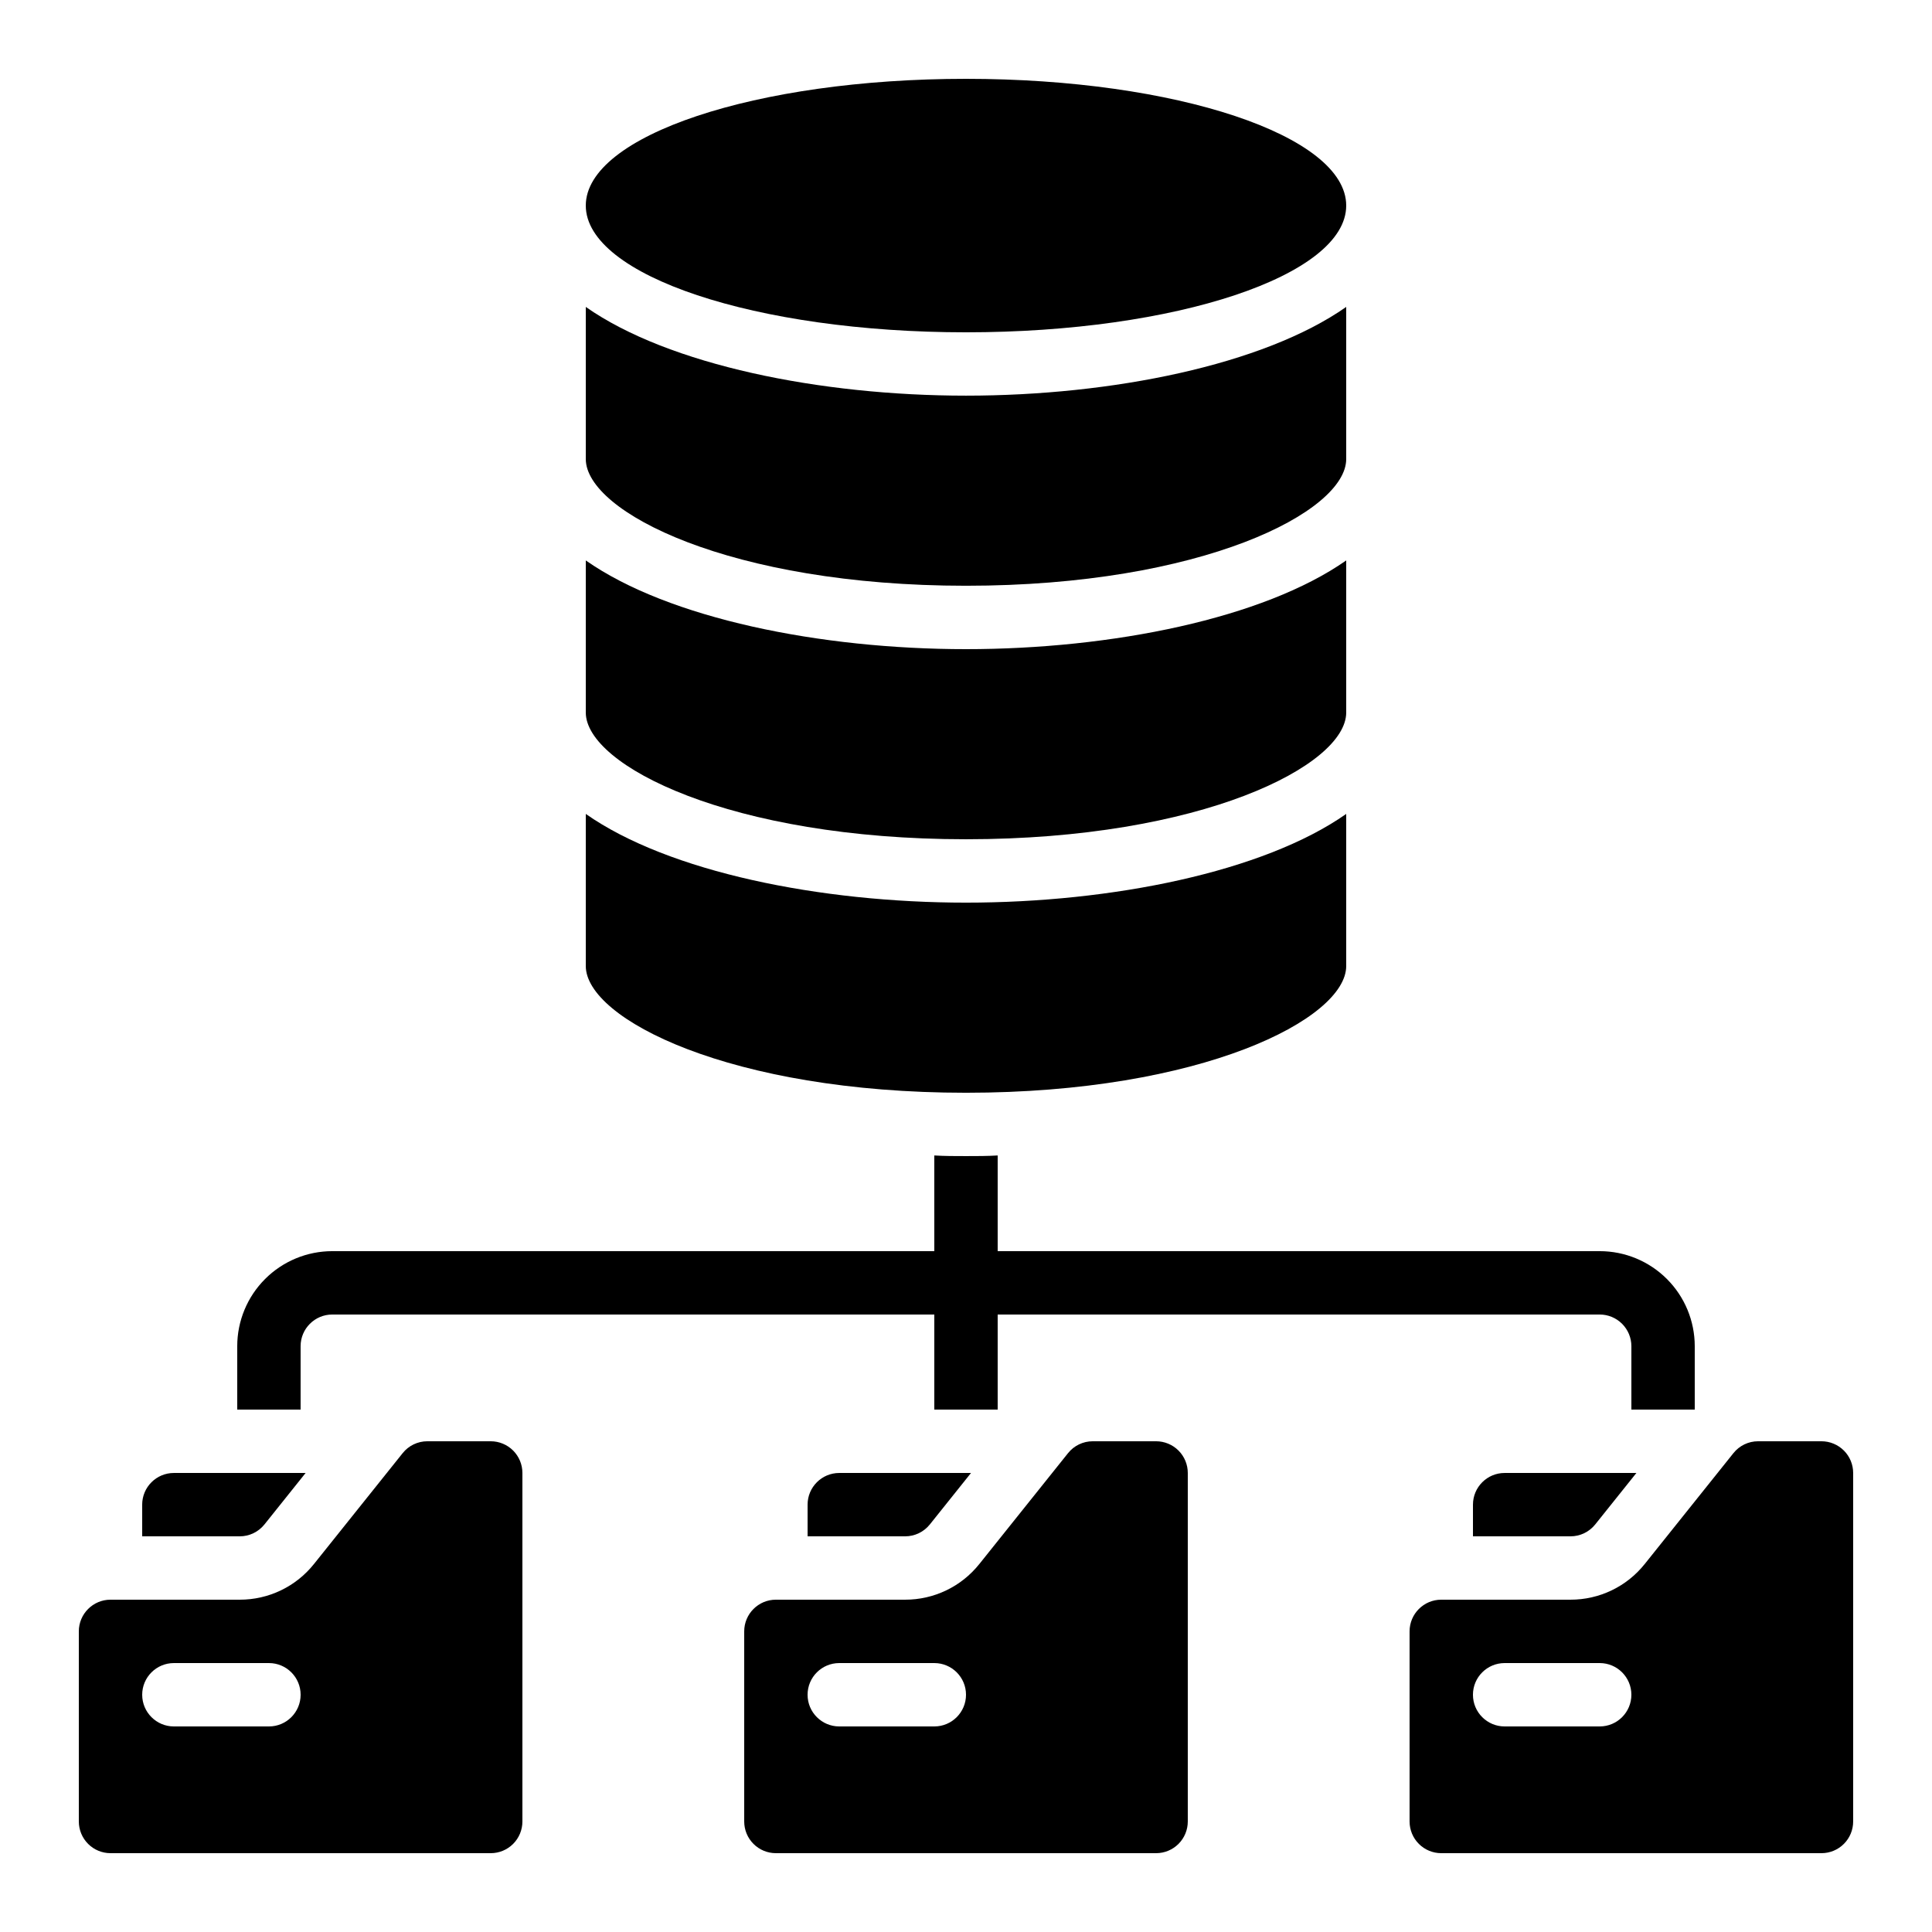
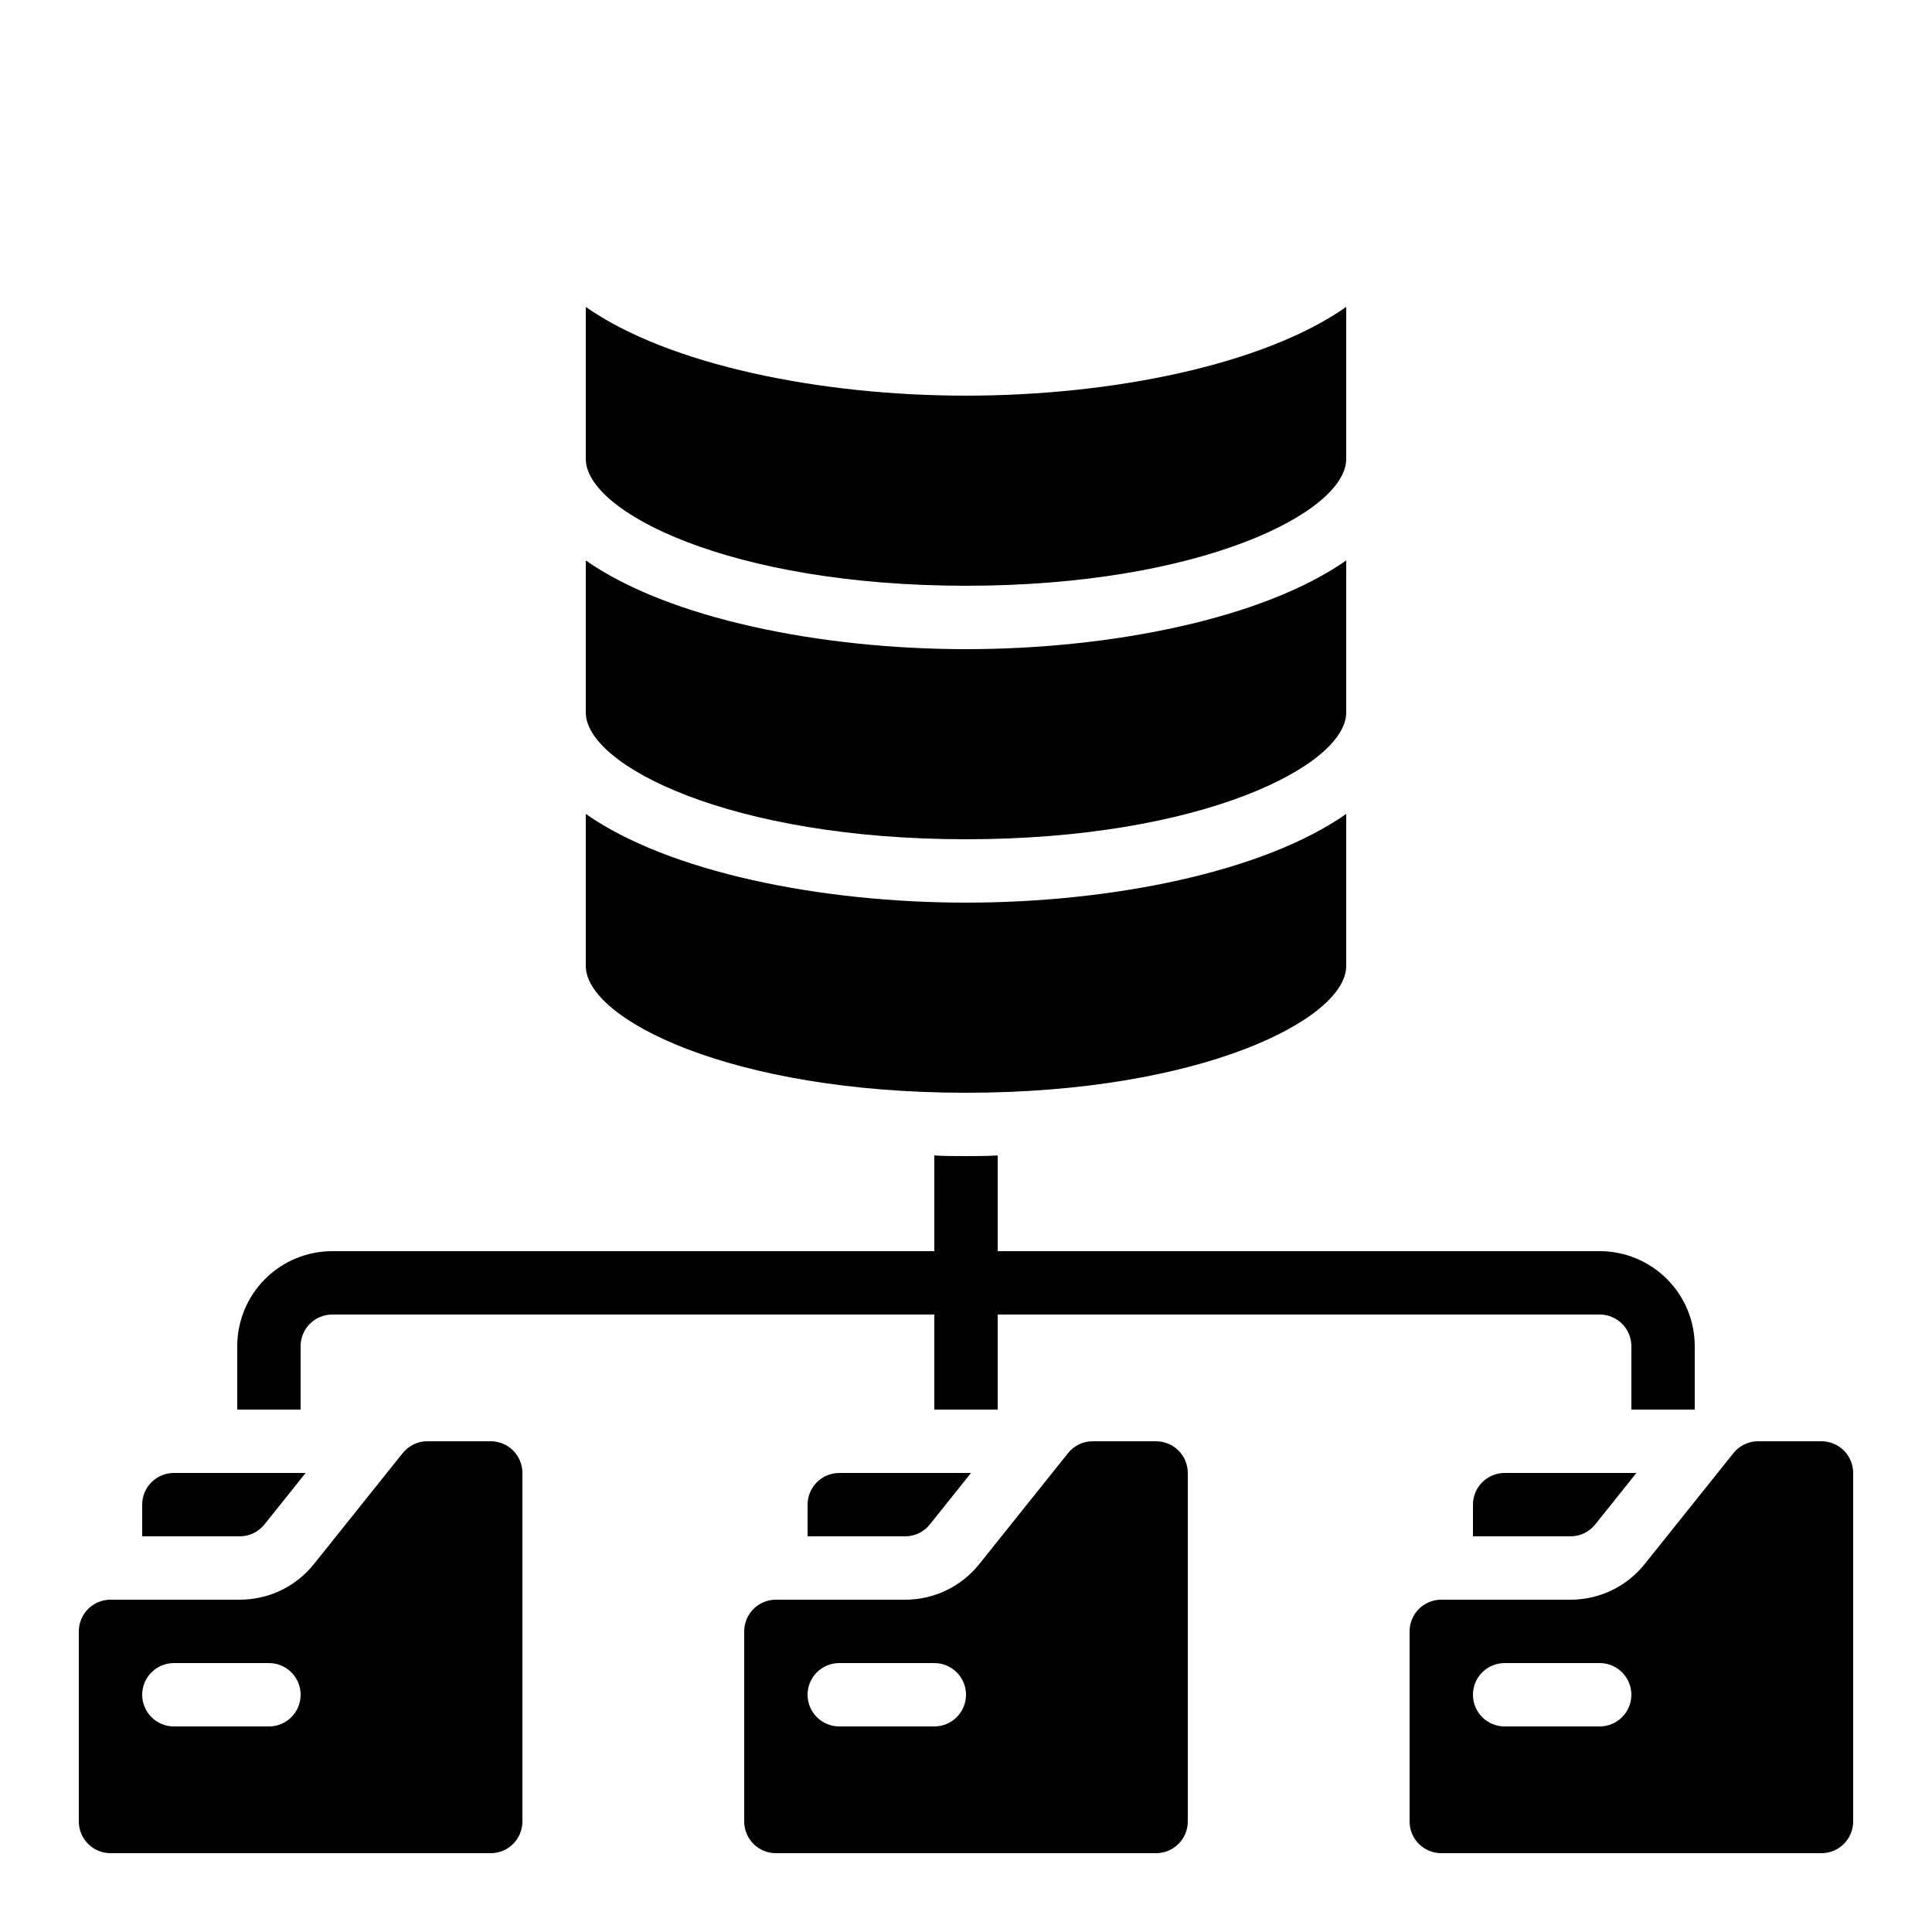
<svg xmlns="http://www.w3.org/2000/svg" fill="#000000" width="800px" height="800px" version="1.1" viewBox="144 144 512 512">
  <g>
    <path d="m534.35 542.75v8.398h25.836v-0.004c2.555 0.004 4.973-1.16 6.566-3.156l10.91-13.637h-34.914c-4.641 0-8.398 3.758-8.398 8.398z" />
    <path d="m626.71 525.95h-16.793c-2.547-0.004-4.961 1.156-6.547 3.152l-23.512 29.391v-0.004c-4.773 5.984-12.02 9.465-19.676 9.445h-34.234c-4.637 0-8.395 3.762-8.395 8.398v50.383-0.004c0 2.231 0.883 4.363 2.457 5.938 1.578 1.578 3.711 2.461 5.938 2.461h100.76c2.231 0 4.363-0.883 5.938-2.461 1.578-1.574 2.461-3.707 2.461-5.938v-92.363c0-2.227-0.883-4.363-2.461-5.938-1.574-1.574-3.707-2.461-5.938-2.461zm-58.777 75.57-25.188 0.004c-4.641 0-8.398-3.762-8.398-8.398s3.758-8.395 8.398-8.395h25.191-0.004c4.641 0 8.398 3.758 8.398 8.395s-3.758 8.398-8.398 8.398z" />
    <path d="m450.38 525.95h-16.793c-2.551-0.004-4.961 1.156-6.551 3.152l-23.512 29.391v-0.004c-4.773 5.984-12.016 9.465-19.672 9.445h-34.234c-4.637 0-8.395 3.762-8.395 8.398v50.383-0.004c0 2.231 0.883 4.363 2.457 5.938 1.574 1.578 3.711 2.461 5.938 2.461h100.76c2.227 0 4.363-0.883 5.938-2.461 1.574-1.574 2.461-3.707 2.461-5.938v-92.363c0-2.227-0.887-4.363-2.461-5.938-1.574-1.574-3.711-2.461-5.938-2.461zm-58.777 75.57-25.191 0.004c-4.637 0-8.395-3.762-8.395-8.398s3.758-8.395 8.395-8.395h25.191c4.637 0 8.398 3.758 8.398 8.395s-3.762 8.398-8.398 8.398z" />
    <path d="m274.05 525.95h-16.793c-2.551-0.004-4.965 1.156-6.551 3.152l-23.512 29.391v-0.004c-4.773 5.984-12.02 9.465-19.672 9.445h-34.234c-4.637 0-8.398 3.762-8.398 8.398v50.383-0.004c0 2.231 0.887 4.363 2.461 5.938 1.574 1.578 3.711 2.461 5.938 2.461h100.76c2.227 0 4.363-0.883 5.938-2.461 1.574-1.574 2.457-3.707 2.457-5.938v-92.363c0-2.227-0.883-4.363-2.457-5.938-1.574-1.574-3.711-2.461-5.938-2.461zm-58.777 75.574h-25.191c-4.637 0-8.398-3.762-8.398-8.398s3.762-8.395 8.398-8.395h25.191c4.637 0 8.395 3.758 8.395 8.395s-3.758 8.398-8.395 8.398z" />
    <path d="m358.02 542.75v8.398h25.836v-0.004c2.555 0.004 4.973-1.16 6.566-3.156l10.906-13.637h-34.914c-4.637 0-8.395 3.758-8.395 8.398z" />
-     <path d="m500.76 198.48c0 18.547-45.113 33.586-100.76 33.586-55.652 0-100.76-15.039-100.76-33.586 0-18.551 45.109-33.59 100.76-33.59 55.648 0 100.76 15.039 100.76 33.59" />
    <path d="m500.76 225.34c-21.941 15.383-62.137 23.512-100.76 23.512s-78.82-8.129-100.76-23.512v40.305c0 14.023 38.332 33.586 100.76 33.586s100.76-19.566 100.76-33.586z" />
    <path d="m500.76 292.52c-21.941 15.383-62.137 23.512-100.76 23.512s-78.82-8.129-100.76-23.512v40.305c0 14.023 38.332 33.586 100.76 33.586s100.76-19.566 100.76-33.586z" />
    <path d="m181.68 542.75v8.398l25.84-0.004c2.555 0.004 4.969-1.16 6.566-3.156l10.906-13.637h-34.914c-4.637 0-8.398 3.758-8.398 8.398z" />
    <path d="m299.24 359.7v40.305c0 14.023 38.332 33.586 100.76 33.586s100.76-19.566 100.76-33.586v-40.305c-21.941 15.383-62.137 23.508-100.76 23.508s-78.824-8.125-100.76-23.508z" />
    <path d="m206.87 500.76v16.793h16.793v-16.793c0-4.641 3.762-8.398 8.398-8.398h159.54v25.191h16.793v-25.191h159.54c2.227 0 4.363 0.887 5.938 2.461 1.574 1.574 2.461 3.711 2.461 5.938v16.793h16.793v-16.793c0-6.684-2.652-13.09-7.379-17.812-4.723-4.727-11.129-7.379-17.812-7.379h-159.54v-25.359c-2.769 0.168-5.543 0.168-8.398 0.168-2.856 0-5.625 0-8.398-0.168l0.004 25.359h-159.54c-6.68 0-13.09 2.652-17.812 7.379-4.723 4.723-7.379 11.129-7.379 17.812z" />
  </g>
</svg>